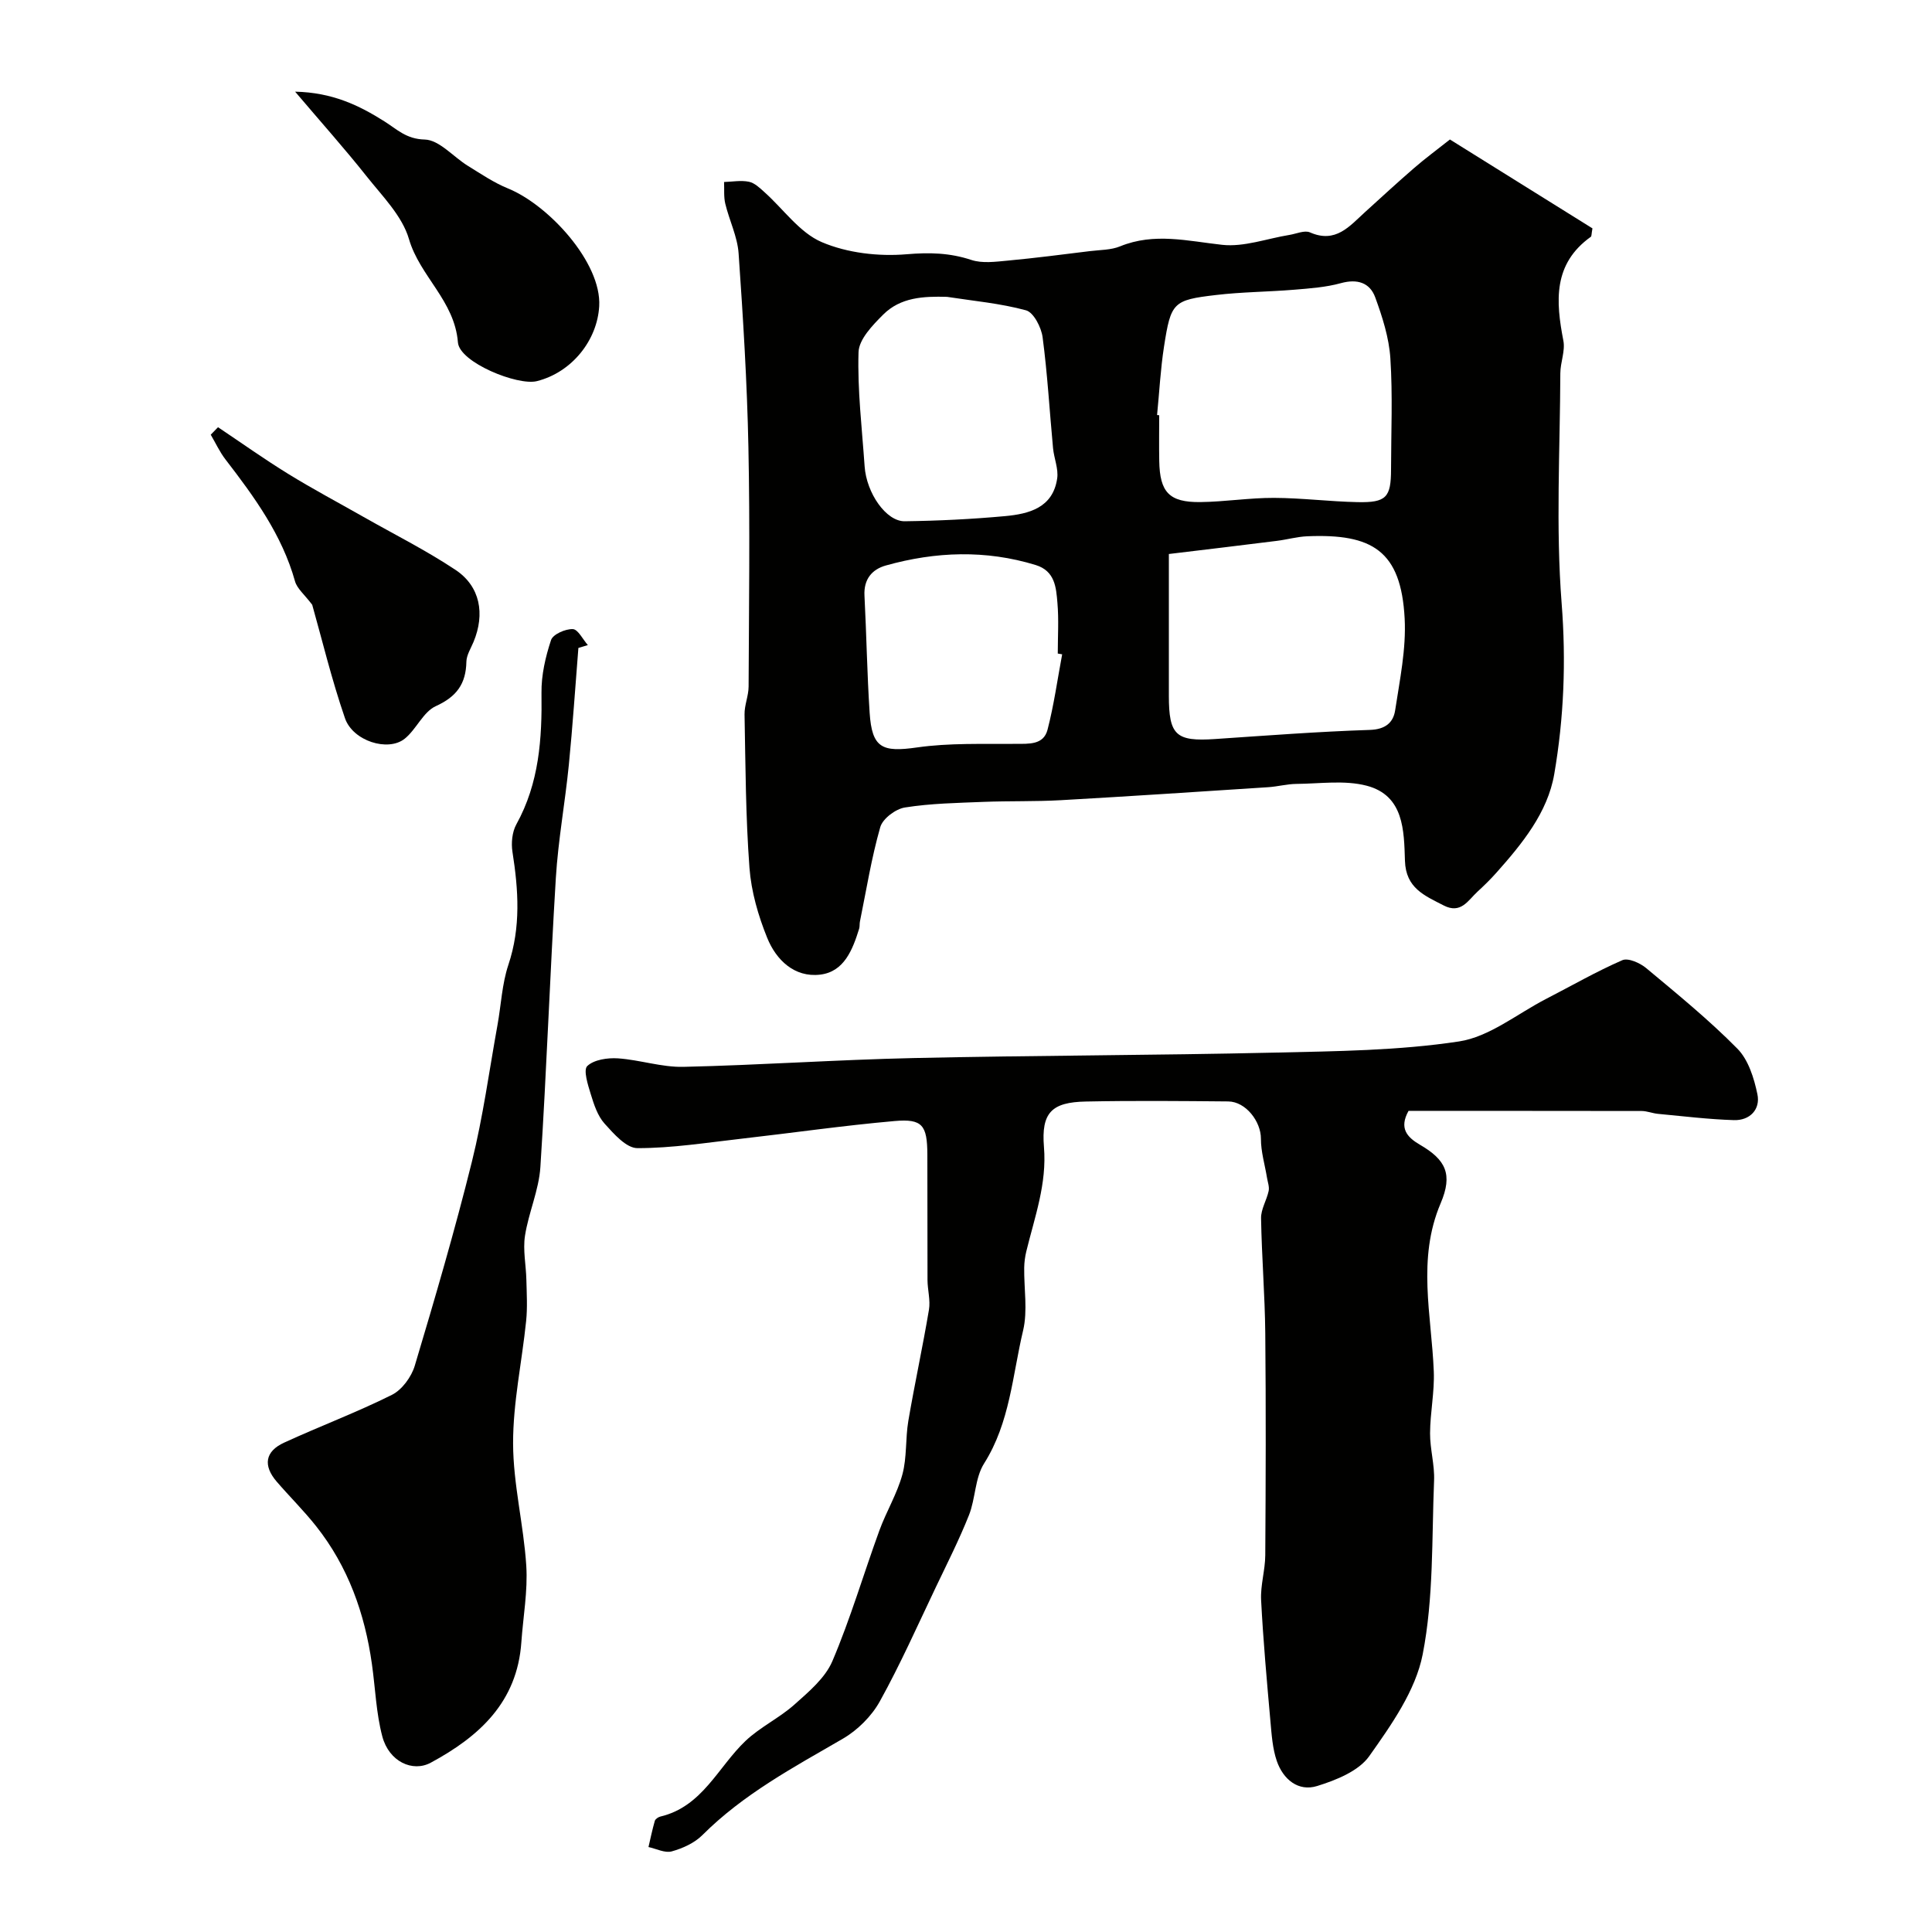
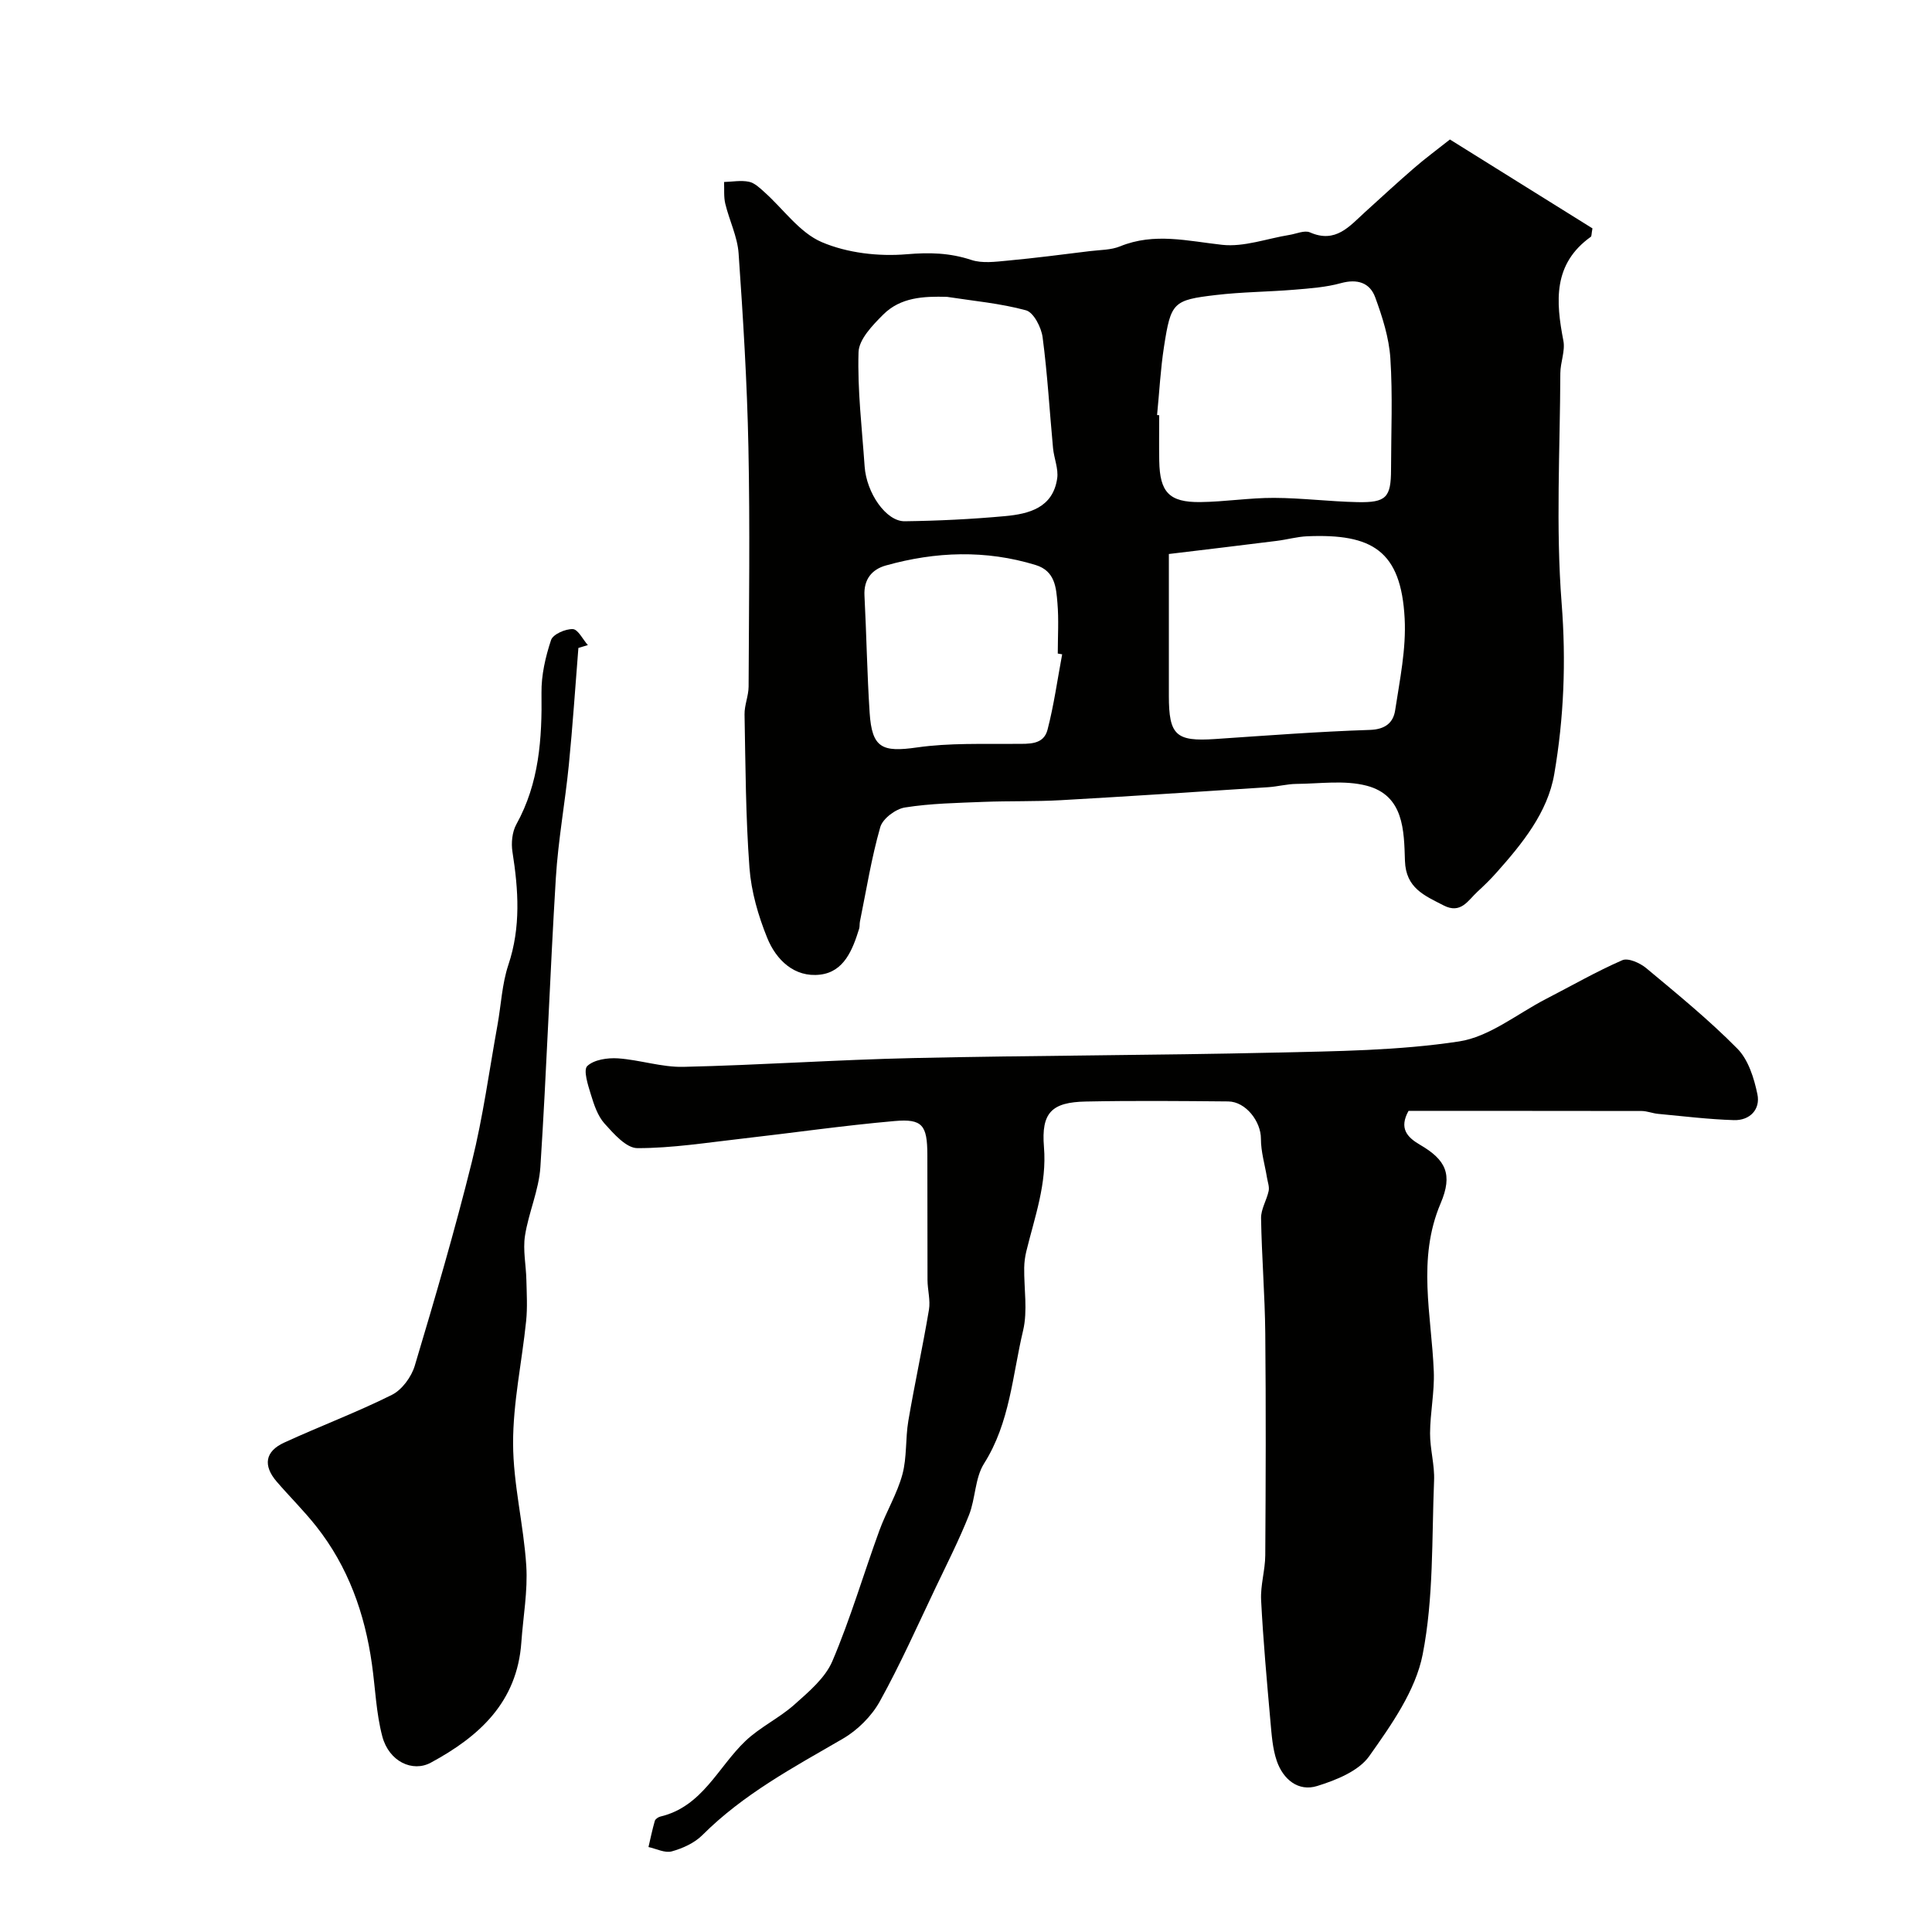
<svg xmlns="http://www.w3.org/2000/svg" enable-background="new 0 0 400 400" viewBox="0 0 400 400">
  <g fill="#010100">
    <path d="m300.19 28.88c9.93 6.19 19.87 12.39 29.51 18.4-.22 1.21-.17 1.62-.33 1.74-7.86 5.62-7.27 13.35-5.69 21.52.41 2.12-.62 4.48-.63 6.73-.06 15.89-.96 31.85.27 47.64.94 11.99.47 23.74-1.53 35.37-1.37 7.96-6.64 14.41-12 20.43-1.22 1.37-2.53 2.65-3.88 3.89-1.97 1.81-3.44 4.72-7.04 2.85-3.93-2.03-7.81-3.56-7.99-9.23-.2-6.24-.19-13.53-7.94-15.55-4.57-1.19-9.67-.41-14.53-.37-1.95.02-3.88.55-5.83.68-14.31.93-28.61 1.88-42.93 2.69-5.33.3-10.68.14-16.02.35-5.44.22-10.92.31-16.27 1.16-1.93.3-4.61 2.31-5.11 4.07-1.83 6.39-2.88 13.01-4.21 19.54-.1.48-.02 1.01-.16 1.48-1.35 4.34-3.1 8.94-8.1 9.52-5.3.62-9.09-3.04-10.94-7.62-1.86-4.59-3.3-9.57-3.67-14.48-.79-10.56-.82-21.17-1.02-31.76-.04-1.92.83-3.85.84-5.78.07-16.53.3-33.07-.04-49.59-.27-13.38-1.1-26.75-2.03-40.1-.24-3.47-1.93-6.83-2.76-10.29-.34-1.43-.18-2.99-.25-4.49 1.72-.05 3.51-.39 5.15-.05 1.17.24 2.25 1.28 3.21 2.15 3.94 3.52 7.28 8.39 11.87 10.35 5.3 2.26 11.77 3 17.57 2.51 4.74-.4 8.93-.3 13.4 1.18 2.27.75 5.01.37 7.5.14 5.7-.53 11.38-1.27 17.06-1.97 2.1-.26 4.34-.21 6.24-.99 7.08-2.89 14.01-1.09 21.14-.31 4.51.49 9.26-1.3 13.9-2.05 1.43-.23 3.14-1.02 4.26-.53 5.33 2.35 8.19-1.28 11.43-4.22 3.35-3.04 6.68-6.11 10.1-9.07 2.21-1.93 4.6-3.68 7.45-5.94zm-60.63 57.05c.15.01.29.03.44.04 0 3.16-.05 6.32.01 9.47.11 6.47 2.06 8.58 8.5 8.51 5.09-.06 10.17-.89 15.26-.87 5.75.02 11.5.76 17.26.88 5.99.13 6.96-.97 6.97-6.77.01-7.67.36-15.37-.14-23.01-.28-4.27-1.65-8.56-3.14-12.63-1.11-3.03-3.71-3.86-7.09-2.93-3.11.86-6.41 1.09-9.65 1.36-5.41.45-10.86.46-16.24 1.1-8.87 1.04-9.32 1.52-10.74 10.66-.73 4.68-.97 9.45-1.44 14.19zm2.44 28.77v29.33c0 8.2 1.46 9.52 9.54 8.98 10.68-.72 21.37-1.54 32.07-1.89 3.21-.1 4.85-1.51 5.24-4.05.96-6.3 2.3-12.71 1.97-19-.74-14.11-6.76-17.6-20.17-17.04-2.11.09-4.19.69-6.29.95-7.4.93-14.79 1.81-22.36 2.72zm-45.93-53.24c-4.89-.14-9.63.09-13.22 3.68-2.19 2.19-5.02 5.11-5.1 7.78-.24 7.86.72 15.76 1.26 23.63.38 5.53 4.45 11.42 8.3 11.37 6.93-.09 13.86-.43 20.76-1.06 4.96-.46 9.92-1.71 10.81-7.81.29-2-.66-4.16-.86-6.27-.72-7.65-1.15-15.34-2.16-22.96-.27-2.04-1.85-5.13-3.43-5.57-5.31-1.45-10.88-1.94-16.36-2.79zm23.84 74.01c-.3-.05-.61-.11-.91-.16 0-3.49.23-7.01-.07-10.48-.27-3.18-.48-6.61-4.51-7.85-10.35-3.17-20.7-2.79-30.99.09-2.91.81-4.63 2.87-4.45 6.25.42 8.08.54 16.18 1.07 24.25.48 7.33 2.6 8.21 9.81 7.18 6.7-.96 13.6-.68 20.41-.74 2.76-.02 5.78.25 6.61-2.93 1.33-5.12 2.05-10.4 3.03-15.61z" />
    <path d="m291.62 230c-1.99 3.59-.32 5.44 2.37 7.01 5.35 3.11 6.84 6.11 4.28 12.12-4.92 11.55-1.88 23.17-1.42 34.81.17 4.25-.75 8.52-.77 12.79-.02 3.27.97 6.57.83 9.82-.49 12.03-.07 24.27-2.36 35.98-1.47 7.5-6.49 14.6-11.07 21.07-2.19 3.09-6.84 4.95-10.76 6.17-3.93 1.23-7.06-1.38-8.37-5.17-.89-2.59-1.07-5.45-1.32-8.21-.74-8.36-1.5-16.72-1.93-25.1-.16-3.07.84-6.19.86-9.29.1-15.33.15-30.66 0-45.99-.08-7.94-.74-15.87-.87-23.8-.03-1.86 1.16-3.72 1.57-5.63.18-.85-.19-1.83-.34-2.74-.44-2.7-1.27-5.4-1.26-8.09.01-3.54-3.12-7.67-6.77-7.71-9.83-.09-19.67-.18-29.49.02-7.03.14-9.25 2.27-8.66 9.41.63 7.63-1.92 14.49-3.65 21.6-.27 1.1-.42 2.26-.44 3.39-.06 4.35.75 8.9-.23 13.02-2.21 9.27-2.71 19.03-8.07 27.51-1.91 3.01-1.77 7.25-3.13 10.69-2.02 5.08-4.5 9.98-6.86 14.92-3.79 7.94-7.36 16-11.62 23.68-1.71 3.07-4.61 5.95-7.67 7.72-10.21 5.92-20.58 11.47-29.05 19.94-1.63 1.63-4.07 2.74-6.34 3.37-1.41.39-3.2-.55-4.82-.9.42-1.81.8-3.63 1.31-5.41.11-.39.71-.79 1.15-.9 8.71-2.06 11.92-10.23 17.62-15.65 3.03-2.88 7-4.74 10.13-7.53 2.97-2.65 6.37-5.5 7.86-8.99 3.75-8.8 6.45-18.04 9.73-27.04 1.43-3.93 3.68-7.61 4.77-11.62.96-3.55.61-7.43 1.23-11.09 1.31-7.69 2.98-15.32 4.27-23.02.33-1.97-.29-4.09-.3-6.14-.04-8.67.01-17.33-.03-26-.03-6.06-1.02-7.43-6.79-6.92-10.6.93-21.15 2.46-31.72 3.66-7.17.81-14.35 1.96-21.52 1.95-2.31 0-4.9-2.97-6.81-5.09-1.43-1.6-2.19-3.93-2.84-6.06-.6-1.94-1.59-5.03-.73-5.85 1.39-1.32 4.2-1.73 6.34-1.59 4.54.31 9.05 1.86 13.55 1.76 15.87-.36 31.73-1.47 47.6-1.82 24.96-.55 49.92-.56 74.88-1.13 12.73-.29 25.58-.41 38.11-2.31 6.3-.96 12.03-5.71 18-8.79 5.26-2.71 10.4-5.67 15.81-8.03 1.21-.53 3.67.57 4.95 1.64 6.45 5.38 12.99 10.71 18.88 16.68 2.27 2.3 3.45 6.1 4.14 9.42.66 3.15-1.56 5.47-4.86 5.37-5.25-.16-10.49-.81-15.73-1.3-1.13-.11-2.25-.58-3.37-.59-16.04-.03-32.06-.02-48.27-.02z" />
    <path d="m119.75 134.15c-.65 8.08-1.18 16.17-1.98 24.23-.78 7.82-2.21 15.58-2.69 23.41-1.22 19.94-1.91 39.91-3.2 59.84-.31 4.79-2.45 9.44-3.19 14.24-.45 2.95.22 6.06.29 9.1.07 2.85.24 5.72-.05 8.54-.87 8.46-2.72 16.9-2.7 25.34s2.19 16.85 2.73 25.32c.33 5.24-.65 10.55-1.02 15.84-.86 12.38-8.68 19.5-18.76 24.94-3.75 2.02-8.64-.21-10.03-5.45-1.28-4.84-1.44-9.98-2.15-14.98-1.47-10.46-4.92-20.15-11.52-28.5-2.55-3.23-5.5-6.14-8.19-9.26-2.86-3.33-2.43-6.26 1.54-8.08 7.39-3.4 15.04-6.26 22.31-9.89 2.1-1.05 4.05-3.73 4.74-6.05 4.19-14 8.3-28.04 11.82-42.22 2.31-9.3 3.59-18.86 5.3-28.3.75-4.15.93-8.49 2.25-12.45 2.61-7.8 2.09-15.51.85-23.39-.29-1.83-.07-4.12.8-5.7 4.74-8.55 5.34-17.75 5.21-27.23-.05-3.66.82-7.44 1.98-10.94.4-1.19 2.97-2.32 4.5-2.26 1.08.04 2.08 2.14 3.12 3.31-.65.2-1.31.4-1.96.59z" />
-     <path d="m61.1 18.98c7.7.16 13.22 2.82 18.49 6.15 2.6 1.64 4.53 3.67 8.34 3.76 3.01.07 5.91 3.58 8.93 5.44 2.71 1.67 5.38 3.49 8.3 4.68 8.43 3.43 19.41 15.37 18.9 24.38-.4 7.05-5.64 13.69-12.9 15.52-3.98 1-16.02-3.87-16.35-8.01-.69-8.67-7.88-13.66-10.14-21.41-1.4-4.8-5.54-8.91-8.81-13.04-4.46-5.63-9.26-10.99-14.76-17.47z" />
-     <path d="m45.14 88.45c4.84 3.24 9.59 6.62 14.54 9.67 5.06 3.12 10.32 5.91 15.49 8.85 6.4 3.64 13.02 6.95 19.14 11.02 5.12 3.41 6.14 9.11 3.73 14.91-.56 1.35-1.45 2.73-1.48 4.1-.09 4.57-2 7.23-6.33 9.2-2.62 1.19-4.03 4.81-6.45 6.75-3.44 2.75-10.73.48-12.36-4.26-2.78-8.07-4.78-16.41-6.78-23.48-1.62-2.14-3.14-3.35-3.56-4.86-2.7-9.64-8.43-17.48-14.4-25.23-1.2-1.56-2.04-3.4-3.05-5.12.5-.5 1.01-1.03 1.51-1.55z" />
  </g>
</svg>